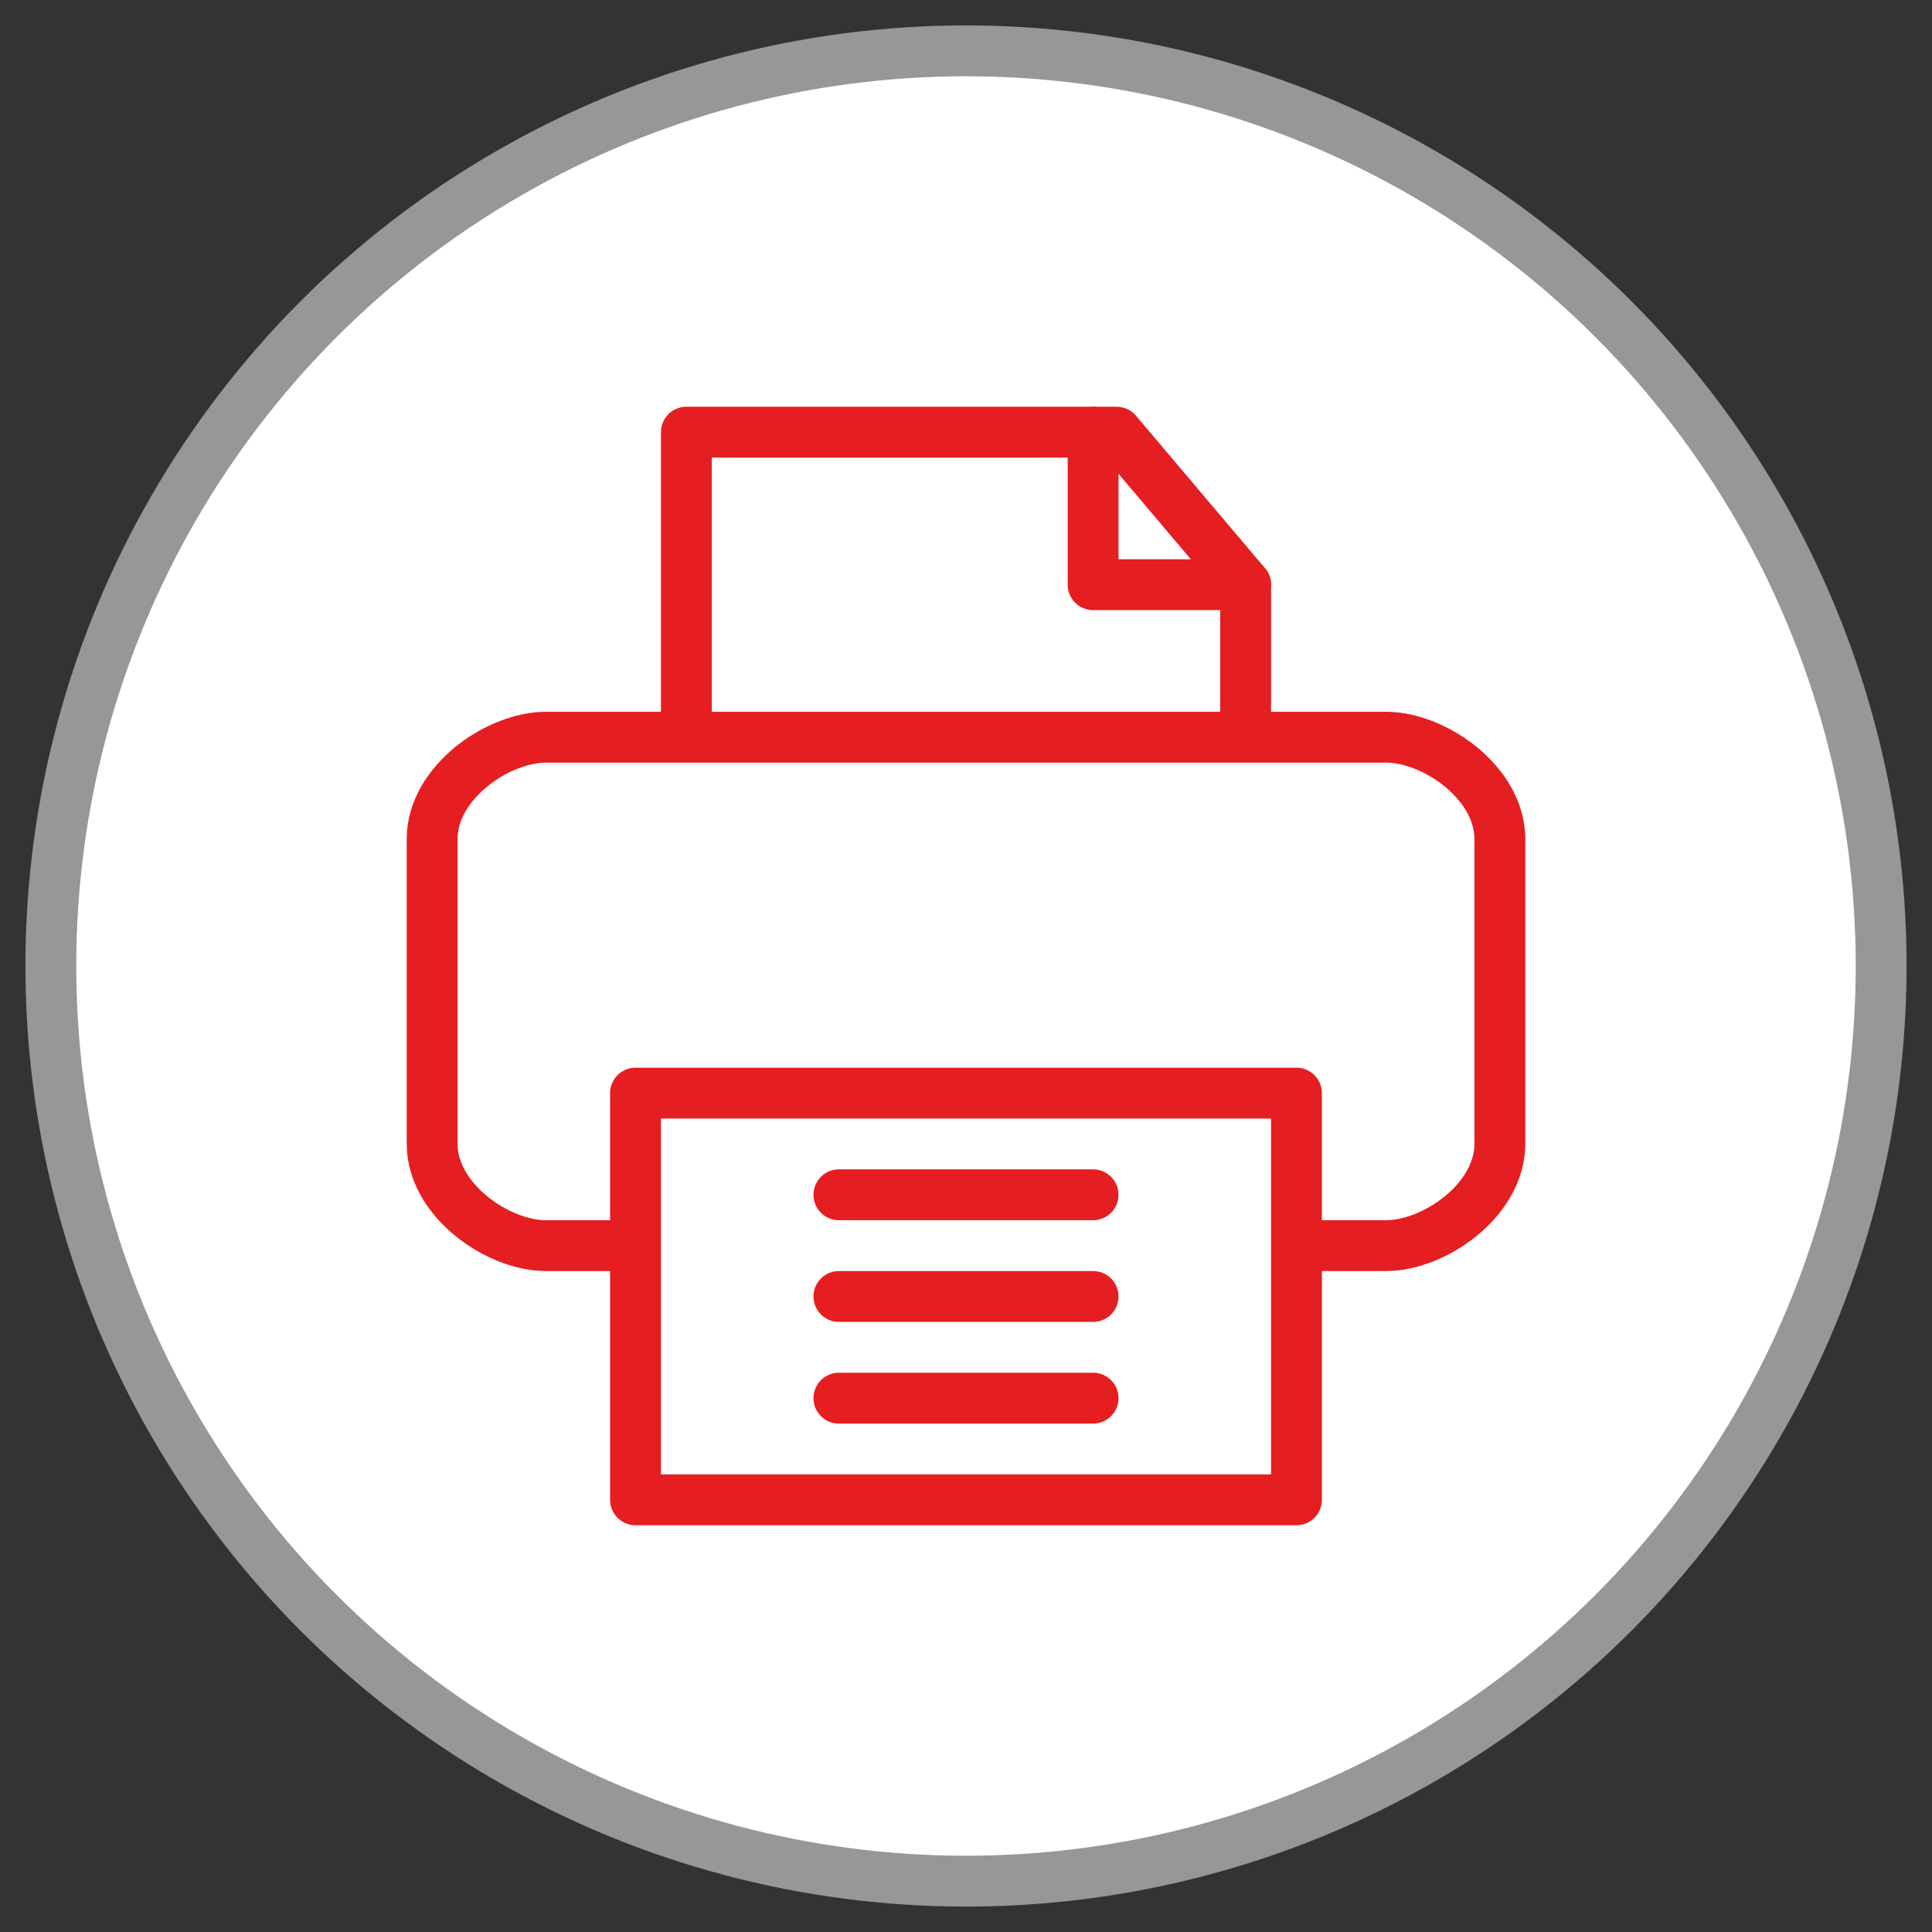
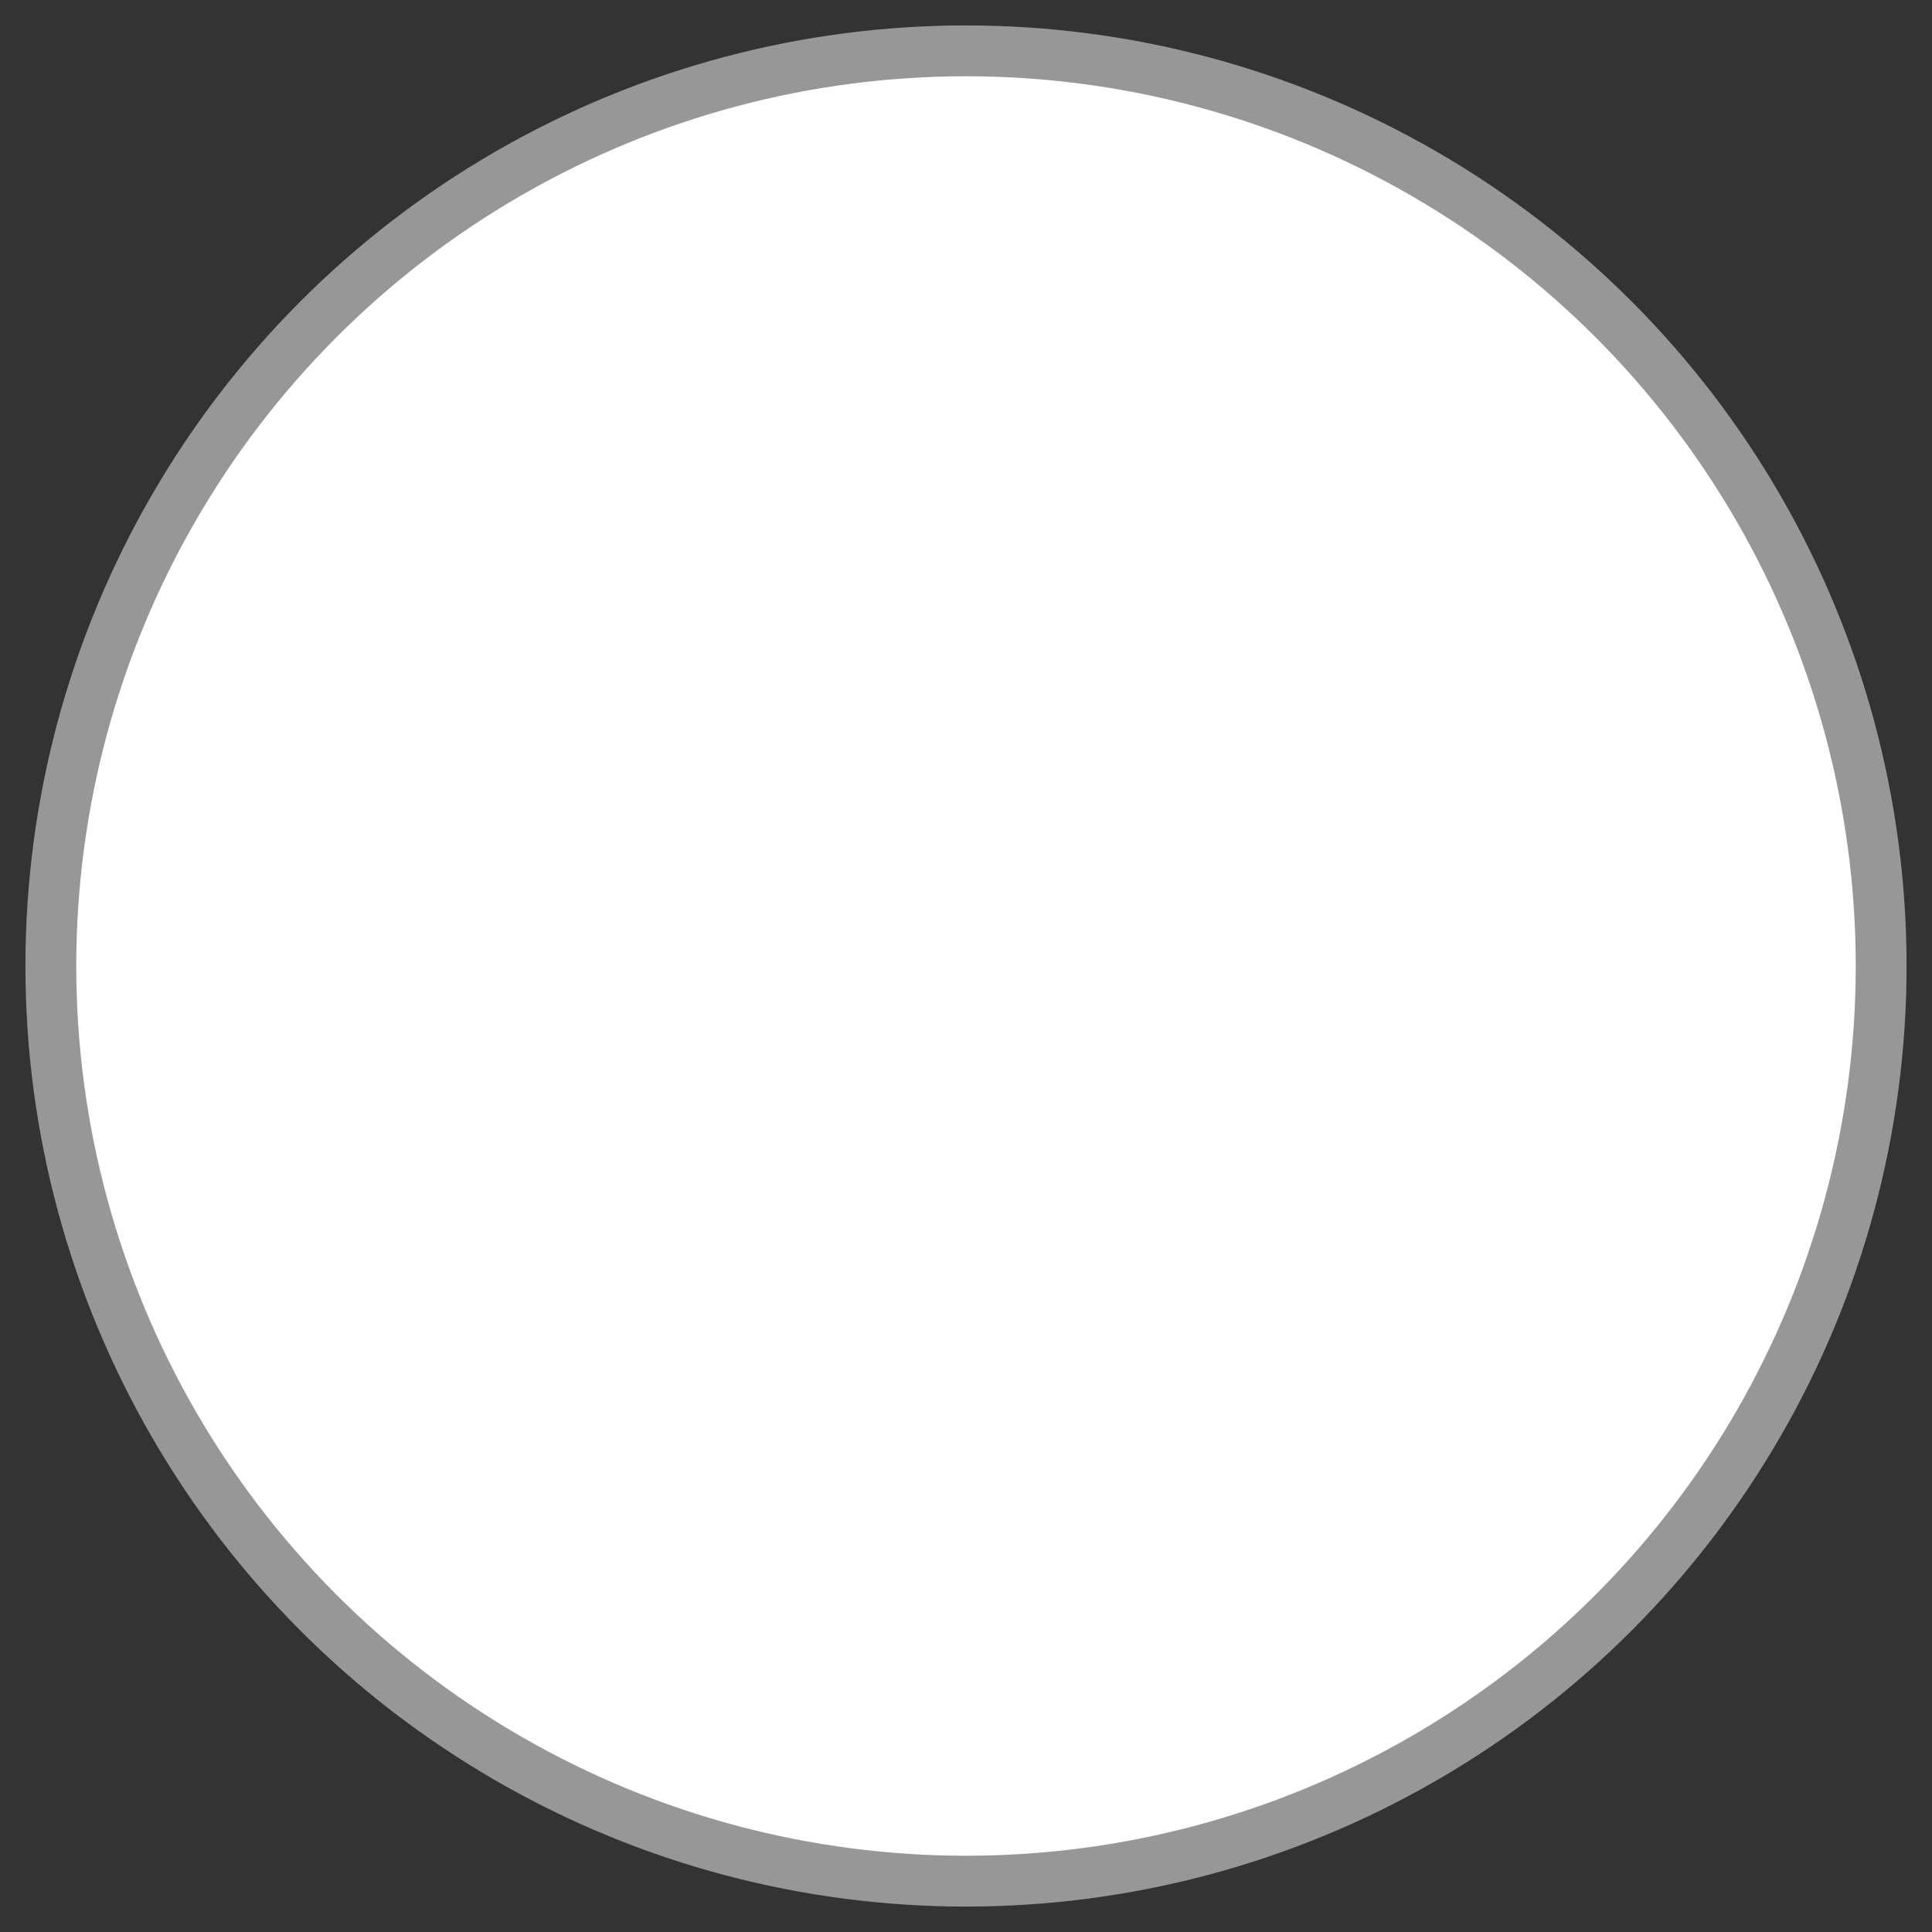
<svg xmlns="http://www.w3.org/2000/svg" version="1.1" id="Layer_1" width="38" height="38" viewBox="0 0 38 38" overflow="visible" enable-background="new 0 0 38 38" xml:space="preserve">
  <rect x="0" y="0" width="38" height="38" fill="#333333" stroke="none" />
  <g>
    <circle fill="#FFFFFF" stroke="#979797" cx="19" cy="19" r="18" />
-     <path fill="none" stroke="#E51E21" stroke-linecap="round" stroke-linejoin="round" d="M13.348,24.5h-2.609   c-0.956,0-2.239-0.9-2.239-2v-6c0-1.1,1.283-2,2.24-2h16.52c0.958,0,2.24,0.9,2.24,2v6c0,1.1-1.282,2-2.24,2h-2.607 M13.5,14.5v-6   h8.462l2.538,3v3" />
-     <path fill="#FFFFFF" stroke="#E51E21" stroke-linecap="round" stroke-linejoin="round" d="M25.5,29.5h-13v-8h13V29.5z" />
-     <path fill="none" stroke="#E51E21" stroke-linecap="round" stroke-linejoin="round" d="M16.5,23.5h5 M16.5,25.5h5 M16.5,27.5h5    M21.5,8.5v3h3" />
  </g>
</svg>